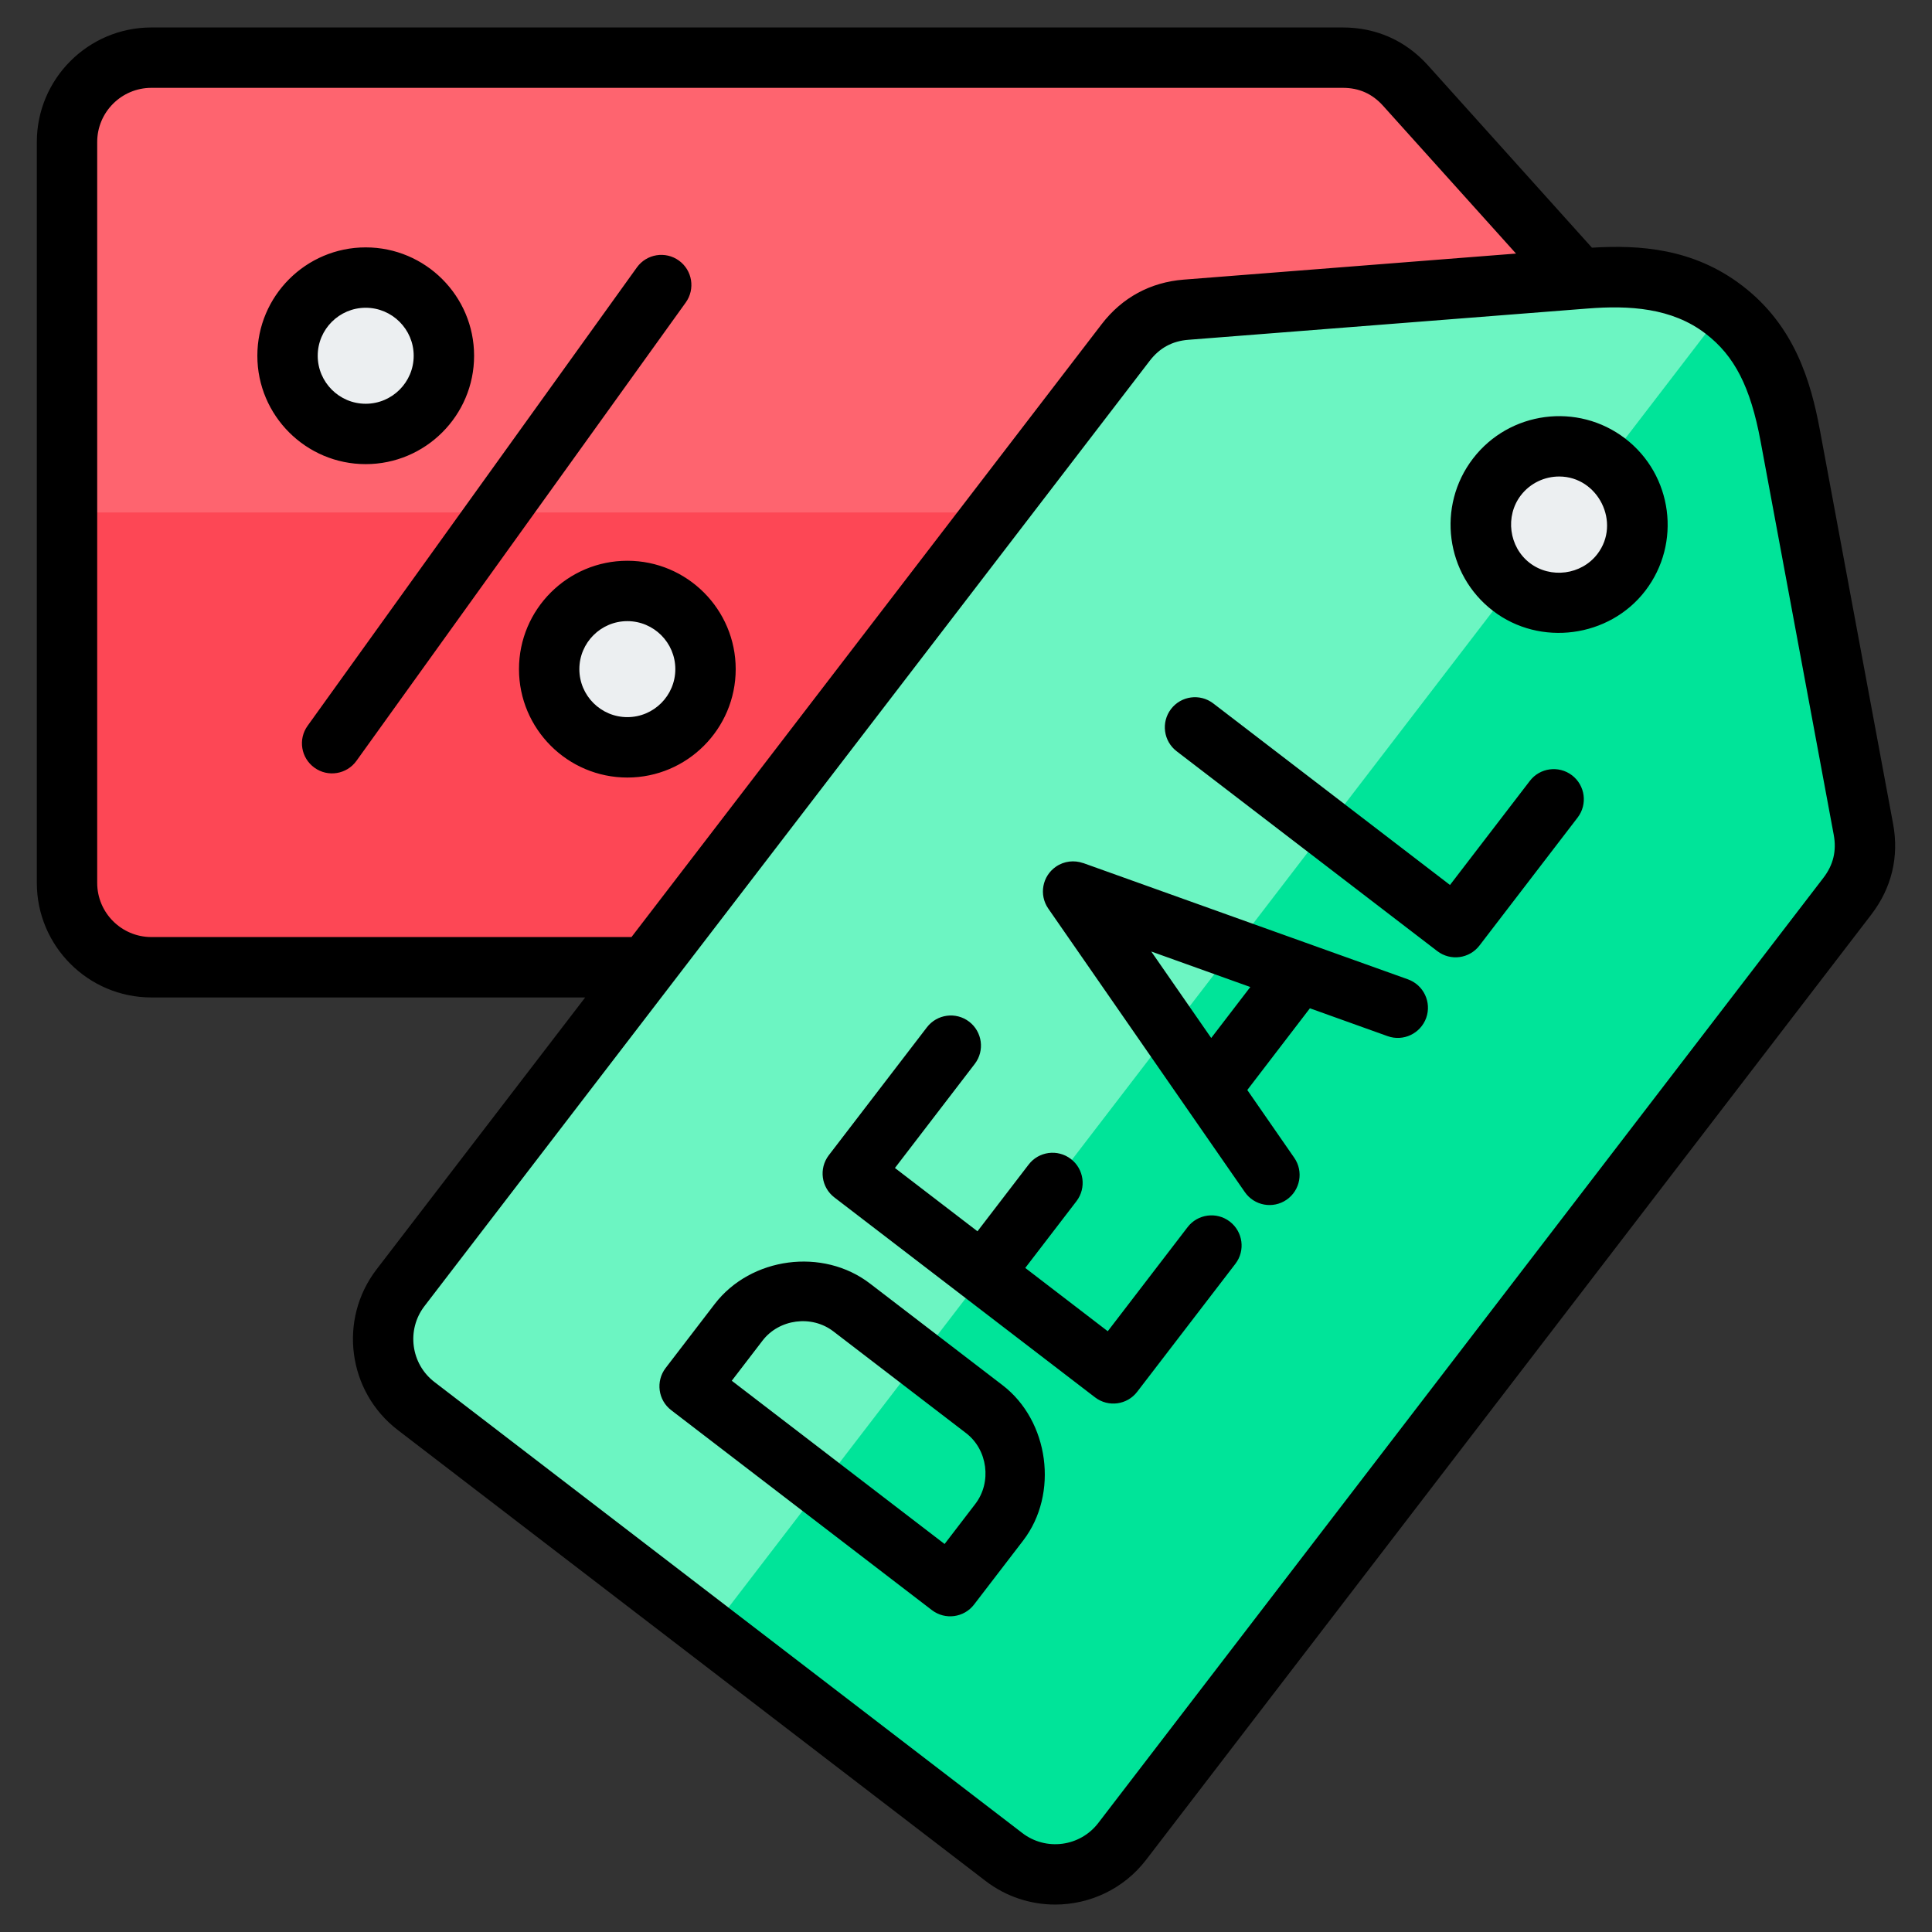
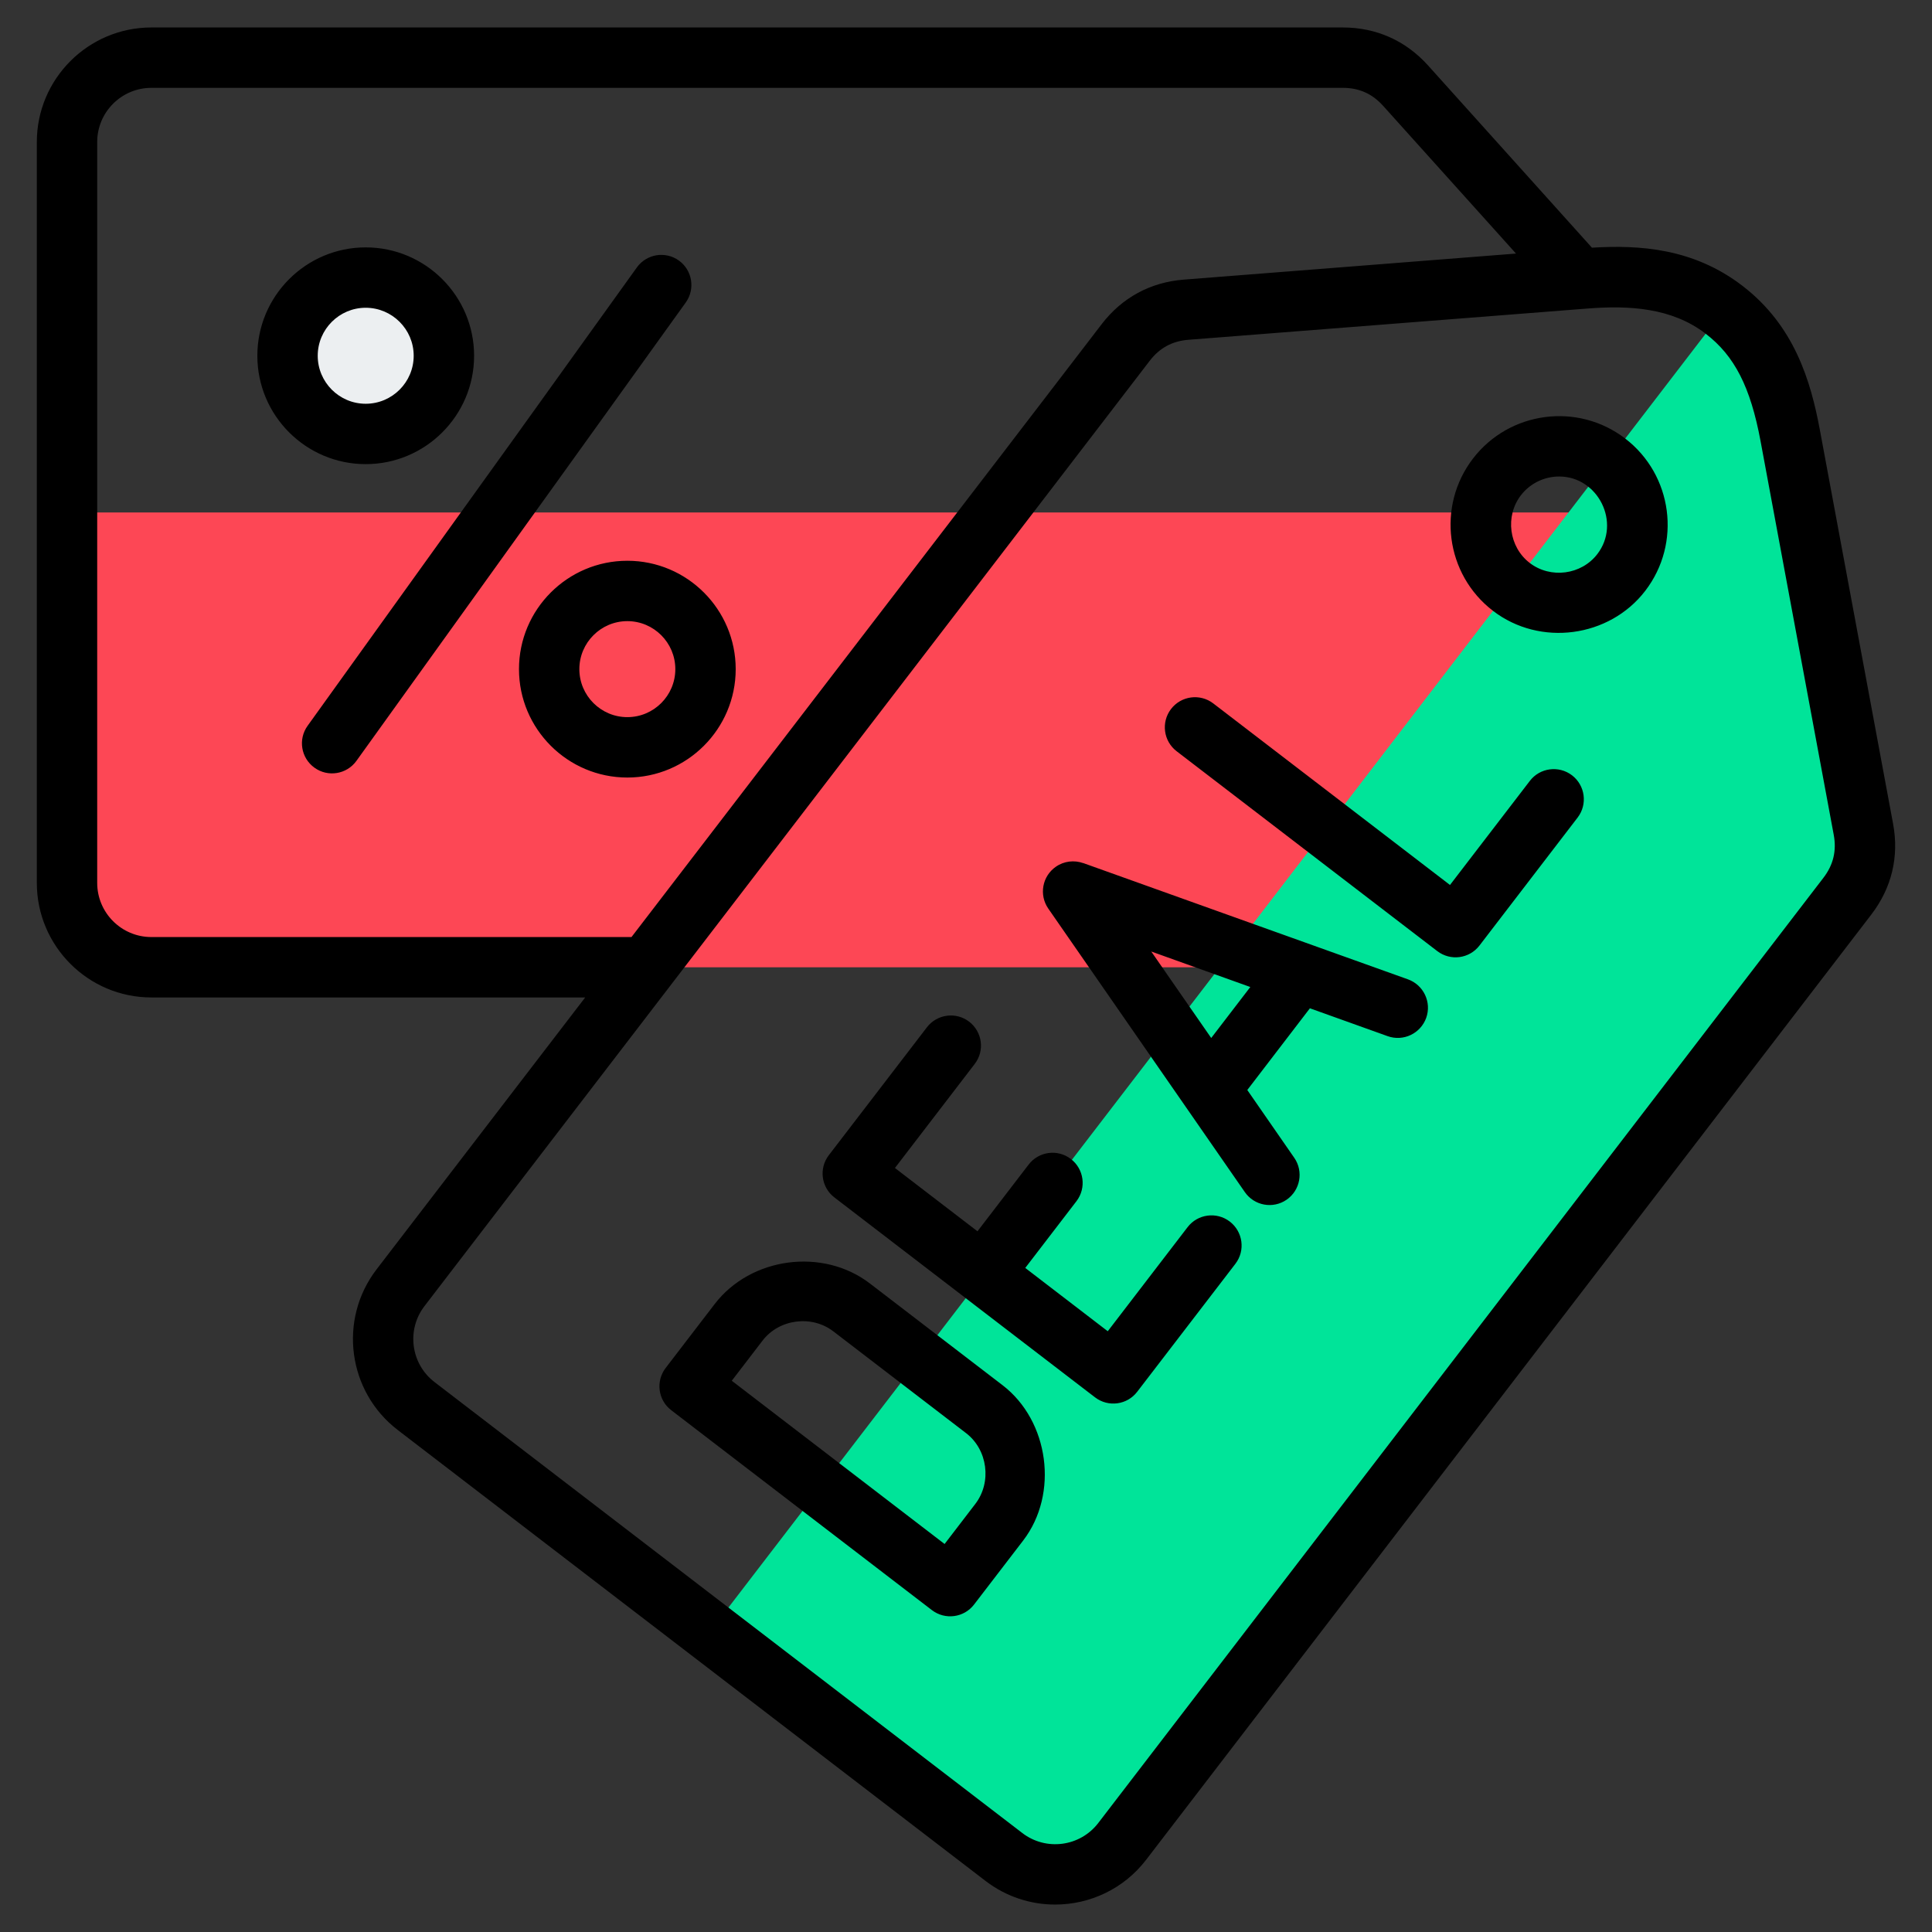
<svg xmlns="http://www.w3.org/2000/svg" width="64" height="64" viewBox="0 0 64 64" fill="none">
  <rect x="0" y="0" width="64" height="64" fill="#333333" stroke="none" />
-   <path fill-rule="evenodd" clip-rule="evenodd" d="M44.482 32.042H5.014C3.475 32.042 2.22 30.787 2.22 29.248V4.705C2.22 3.166 3.475 1.911 5.014 1.911H44.482C45.303 1.911 46.01 2.226 46.559 2.836L55.434 12.702C56.573 13.968 57.406 15.274 57.406 16.977C57.406 18.68 56.573 19.985 55.434 21.251L46.559 31.117C46.01 31.727 45.303 32.042 44.482 32.042Z" fill="#FE646F" />
  <path fill-rule="evenodd" clip-rule="evenodd" d="M44.482 32.042H5.014C3.475 32.042 2.22 30.787 2.22 29.248V16.977H57.406C57.406 18.68 56.573 19.985 55.434 21.251L46.559 31.117C46.01 31.727 45.303 32.042 44.482 32.042Z" fill="#FD4755" />
-   <path fill-rule="evenodd" clip-rule="evenodd" d="M20.781 19.577C22.212 19.577 23.371 20.736 23.371 22.167C23.371 23.597 22.212 24.757 20.781 24.757C19.351 24.757 18.191 23.597 18.191 22.167C18.191 20.736 19.351 19.577 20.781 19.577Z" fill="#ECEFF1" />
  <path fill-rule="evenodd" clip-rule="evenodd" d="M12.114 9.196C13.544 9.196 14.704 10.356 14.704 11.786C14.704 13.216 13.544 14.376 12.114 14.376C10.684 14.376 9.524 13.216 9.524 11.786C9.524 10.356 10.684 9.196 12.114 9.196Z" fill="#ECEFF1" />
-   <path fill-rule="evenodd" clip-rule="evenodd" d="M61.198 29.685L37.175 61C36.238 62.221 34.478 62.453 33.257 61.516L13.784 46.577C12.563 45.64 12.331 43.88 13.268 42.659L37.291 11.345C37.791 10.693 38.471 10.324 39.29 10.26L52.519 9.224C54.217 9.091 55.76 9.224 57.111 10.261C58.462 11.297 58.991 12.753 59.302 14.427L61.728 27.474C61.878 28.281 61.698 29.034 61.198 29.685Z" fill="#6CF5C2" />
  <path fill-rule="evenodd" clip-rule="evenodd" d="M61.198 29.686L37.175 61C36.238 62.221 34.478 62.453 33.257 61.516L23.52 54.047L57.111 10.261C58.463 11.298 58.991 12.753 59.302 14.428L61.728 27.474C61.879 28.281 61.698 29.034 61.198 29.686Z" fill="#00E499" />
-   <path fill-rule="evenodd" clip-rule="evenodd" d="M49.587 15.801C50.46 14.663 52.09 14.448 53.229 15.321C54.367 16.195 54.582 17.825 53.709 18.964C52.835 20.102 51.205 20.317 50.066 19.443C48.928 18.57 48.713 16.94 49.587 15.801Z" fill="#ECEFF1" />
  <path fill-rule="evenodd" clip-rule="evenodd" d="M40.123 34.385L38.137 31.52L41.418 32.696L40.123 34.385ZM46.638 32.441L35.881 28.589L35.88 28.591C35.588 28.488 35.252 28.521 34.979 28.71C34.525 29.023 34.412 29.644 34.725 30.097L41.235 39.487C41.547 39.941 42.168 40.055 42.621 39.742C43.074 39.428 43.187 38.807 42.875 38.355L41.318 36.108L43.392 33.401L45.967 34.324C46.487 34.51 47.058 34.238 47.245 33.718C47.43 33.199 47.158 32.627 46.638 32.441ZM40.925 41.864C41.26 41.426 41.175 40.8 40.737 40.465C40.3 40.131 39.673 40.215 39.339 40.653L36.696 44.099L33.963 42.002L35.66 39.79C35.994 39.351 35.91 38.726 35.472 38.391C35.034 38.057 34.408 38.141 34.074 38.579L32.38 40.788L29.646 38.691L32.291 35.242C32.626 34.805 32.541 34.179 32.104 33.844C31.666 33.51 31.04 33.594 30.705 34.031L27.454 38.27C27.12 38.709 27.204 39.334 27.642 39.668L36.276 46.29C36.714 46.625 37.34 46.54 37.673 46.102L40.925 41.864ZM32.308 49.82L31.291 51.147L24.241 45.739L25.26 44.41C25.808 43.695 26.884 43.549 27.607 44.104C27.607 44.104 32.001 47.474 32.002 47.474C32.716 48.021 32.863 49.096 32.308 49.82ZM33.213 45.888C34.752 47.069 35.081 49.484 33.894 51.032C33.892 51.034 32.269 53.15 32.269 53.15C31.935 53.589 31.308 53.672 30.87 53.337L22.237 46.716C21.799 46.383 21.715 45.757 22.049 45.318L23.674 43.199C24.872 41.638 27.26 41.322 28.818 42.518C28.82 42.519 33.213 45.888 33.213 45.888ZM52.262 27.081C52.596 26.644 52.512 26.018 52.075 25.683C51.636 25.349 51.009 25.432 50.676 25.871L48.033 29.316L40.19 23.301C39.752 22.966 39.126 23.05 38.791 23.488C38.457 23.926 38.541 24.552 38.978 24.886L47.612 31.507C48.051 31.842 48.676 31.759 49.011 31.32L52.262 27.081ZM52.914 18.354C52.386 19.044 51.365 19.178 50.675 18.649C49.985 18.12 49.851 17.099 50.38 16.409C50.695 16 51.17 15.785 51.65 15.785C52.94 15.785 53.708 17.32 52.914 18.354ZM53.837 14.527C52.264 13.32 50.001 13.618 48.794 15.191C47.586 16.766 47.883 19.029 49.459 20.236C51.012 21.429 53.311 21.124 54.502 19.571C55.709 17.997 55.411 15.735 53.837 14.527ZM60.405 29.076C60.732 28.649 60.843 28.183 60.745 27.655L58.32 14.609C57.986 12.818 57.459 11.787 56.502 11.054C55.38 10.191 53.959 10.113 52.597 10.22L39.368 11.256C38.832 11.297 38.413 11.526 38.085 11.953L14.061 43.267C13.459 44.051 13.607 45.18 14.393 45.782L33.866 60.722C34.651 61.324 35.779 61.175 36.381 60.39L60.405 29.076ZM5.014 31.041C4.025 31.041 3.22 30.237 3.22 29.248V4.704C3.22 3.715 4.025 2.91 5.014 2.91H44.482C45.02 2.91 45.456 3.104 45.816 3.504L50.22 8.4L39.212 9.263C38.11 9.349 37.171 9.858 36.497 10.735L20.919 31.041H5.014ZM62.711 27.29L60.286 14.244C59.984 12.623 59.444 10.789 57.719 9.467C56.099 8.223 54.31 8.108 52.735 8.205L47.304 2.166C46.564 1.344 45.588 0.91 44.482 0.91H5.014C2.922 0.91 1.22 2.613 1.22 4.704V29.248C1.22 31.339 2.922 33.042 5.014 33.042H19.385L12.474 42.05C11.201 43.71 11.515 46.096 13.175 47.37L32.648 62.309C33.336 62.836 34.148 63.091 34.953 63.091C36.093 63.091 37.222 62.58 37.968 61.607L61.991 30.294C61.991 30.293 61.991 30.293 61.991 30.293C62.665 29.415 62.914 28.378 62.711 27.29ZM10.525 11.785C10.525 10.909 11.238 10.195 12.114 10.195C12.991 10.195 13.704 10.909 13.704 11.785C13.704 12.661 12.991 13.375 12.114 13.375C11.238 13.375 10.525 12.661 10.525 11.785ZM15.705 11.785C15.705 13.765 14.094 15.375 12.114 15.375C10.135 15.375 8.525 13.765 8.525 11.785C8.525 9.806 10.135 8.195 12.114 8.195C14.094 8.195 15.705 9.806 15.705 11.785ZM22.715 10.023L11.807 25.205C11.486 25.651 10.863 25.754 10.417 25.431C9.97 25.11 9.868 24.488 10.191 24.041L21.098 8.858C21.42 8.411 22.042 8.31 22.489 8.631C22.936 8.953 23.037 9.575 22.715 10.023ZM20.782 23.756C19.905 23.756 19.192 23.043 19.192 22.166C19.192 21.29 19.905 20.576 20.782 20.576C21.658 20.576 22.371 21.29 22.371 22.166C22.371 23.043 21.658 23.756 20.782 23.756ZM20.782 18.576C22.761 18.576 24.371 20.186 24.371 22.166C24.371 24.145 22.761 25.757 20.782 25.757C18.802 25.757 17.192 24.145 17.192 22.166C17.192 20.186 18.802 18.576 20.782 18.576Z" fill="black" />
</svg>